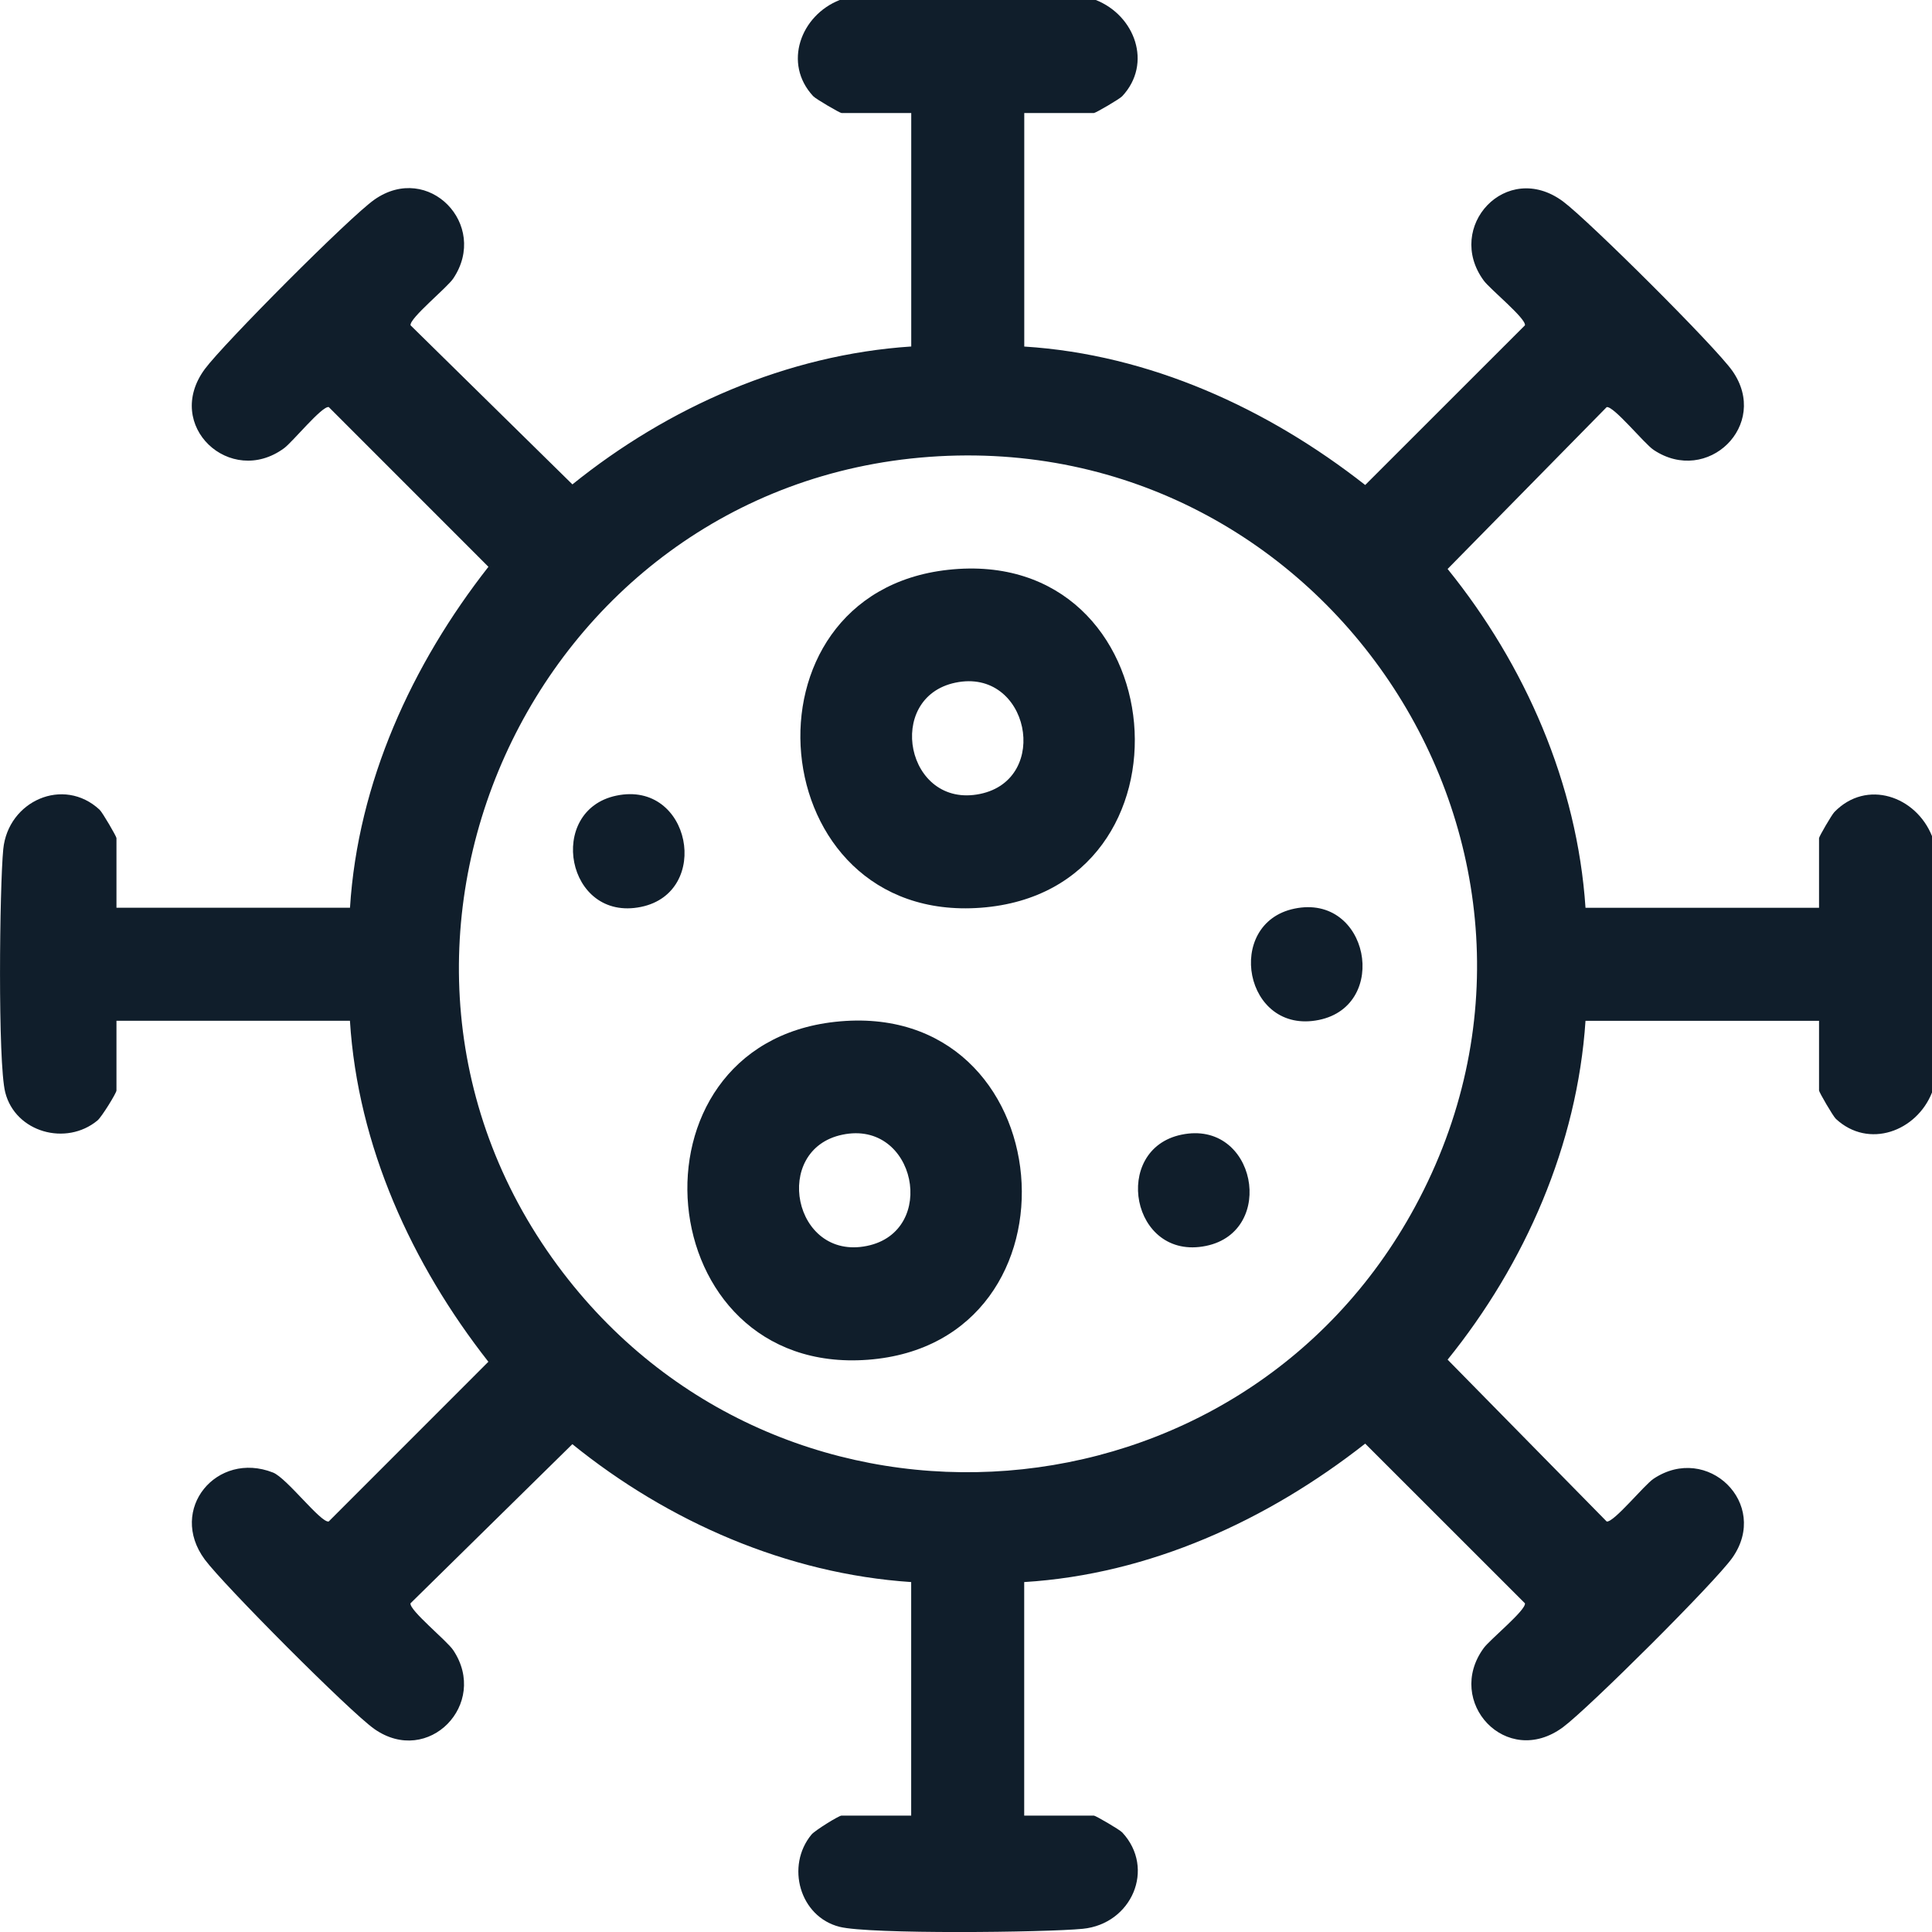
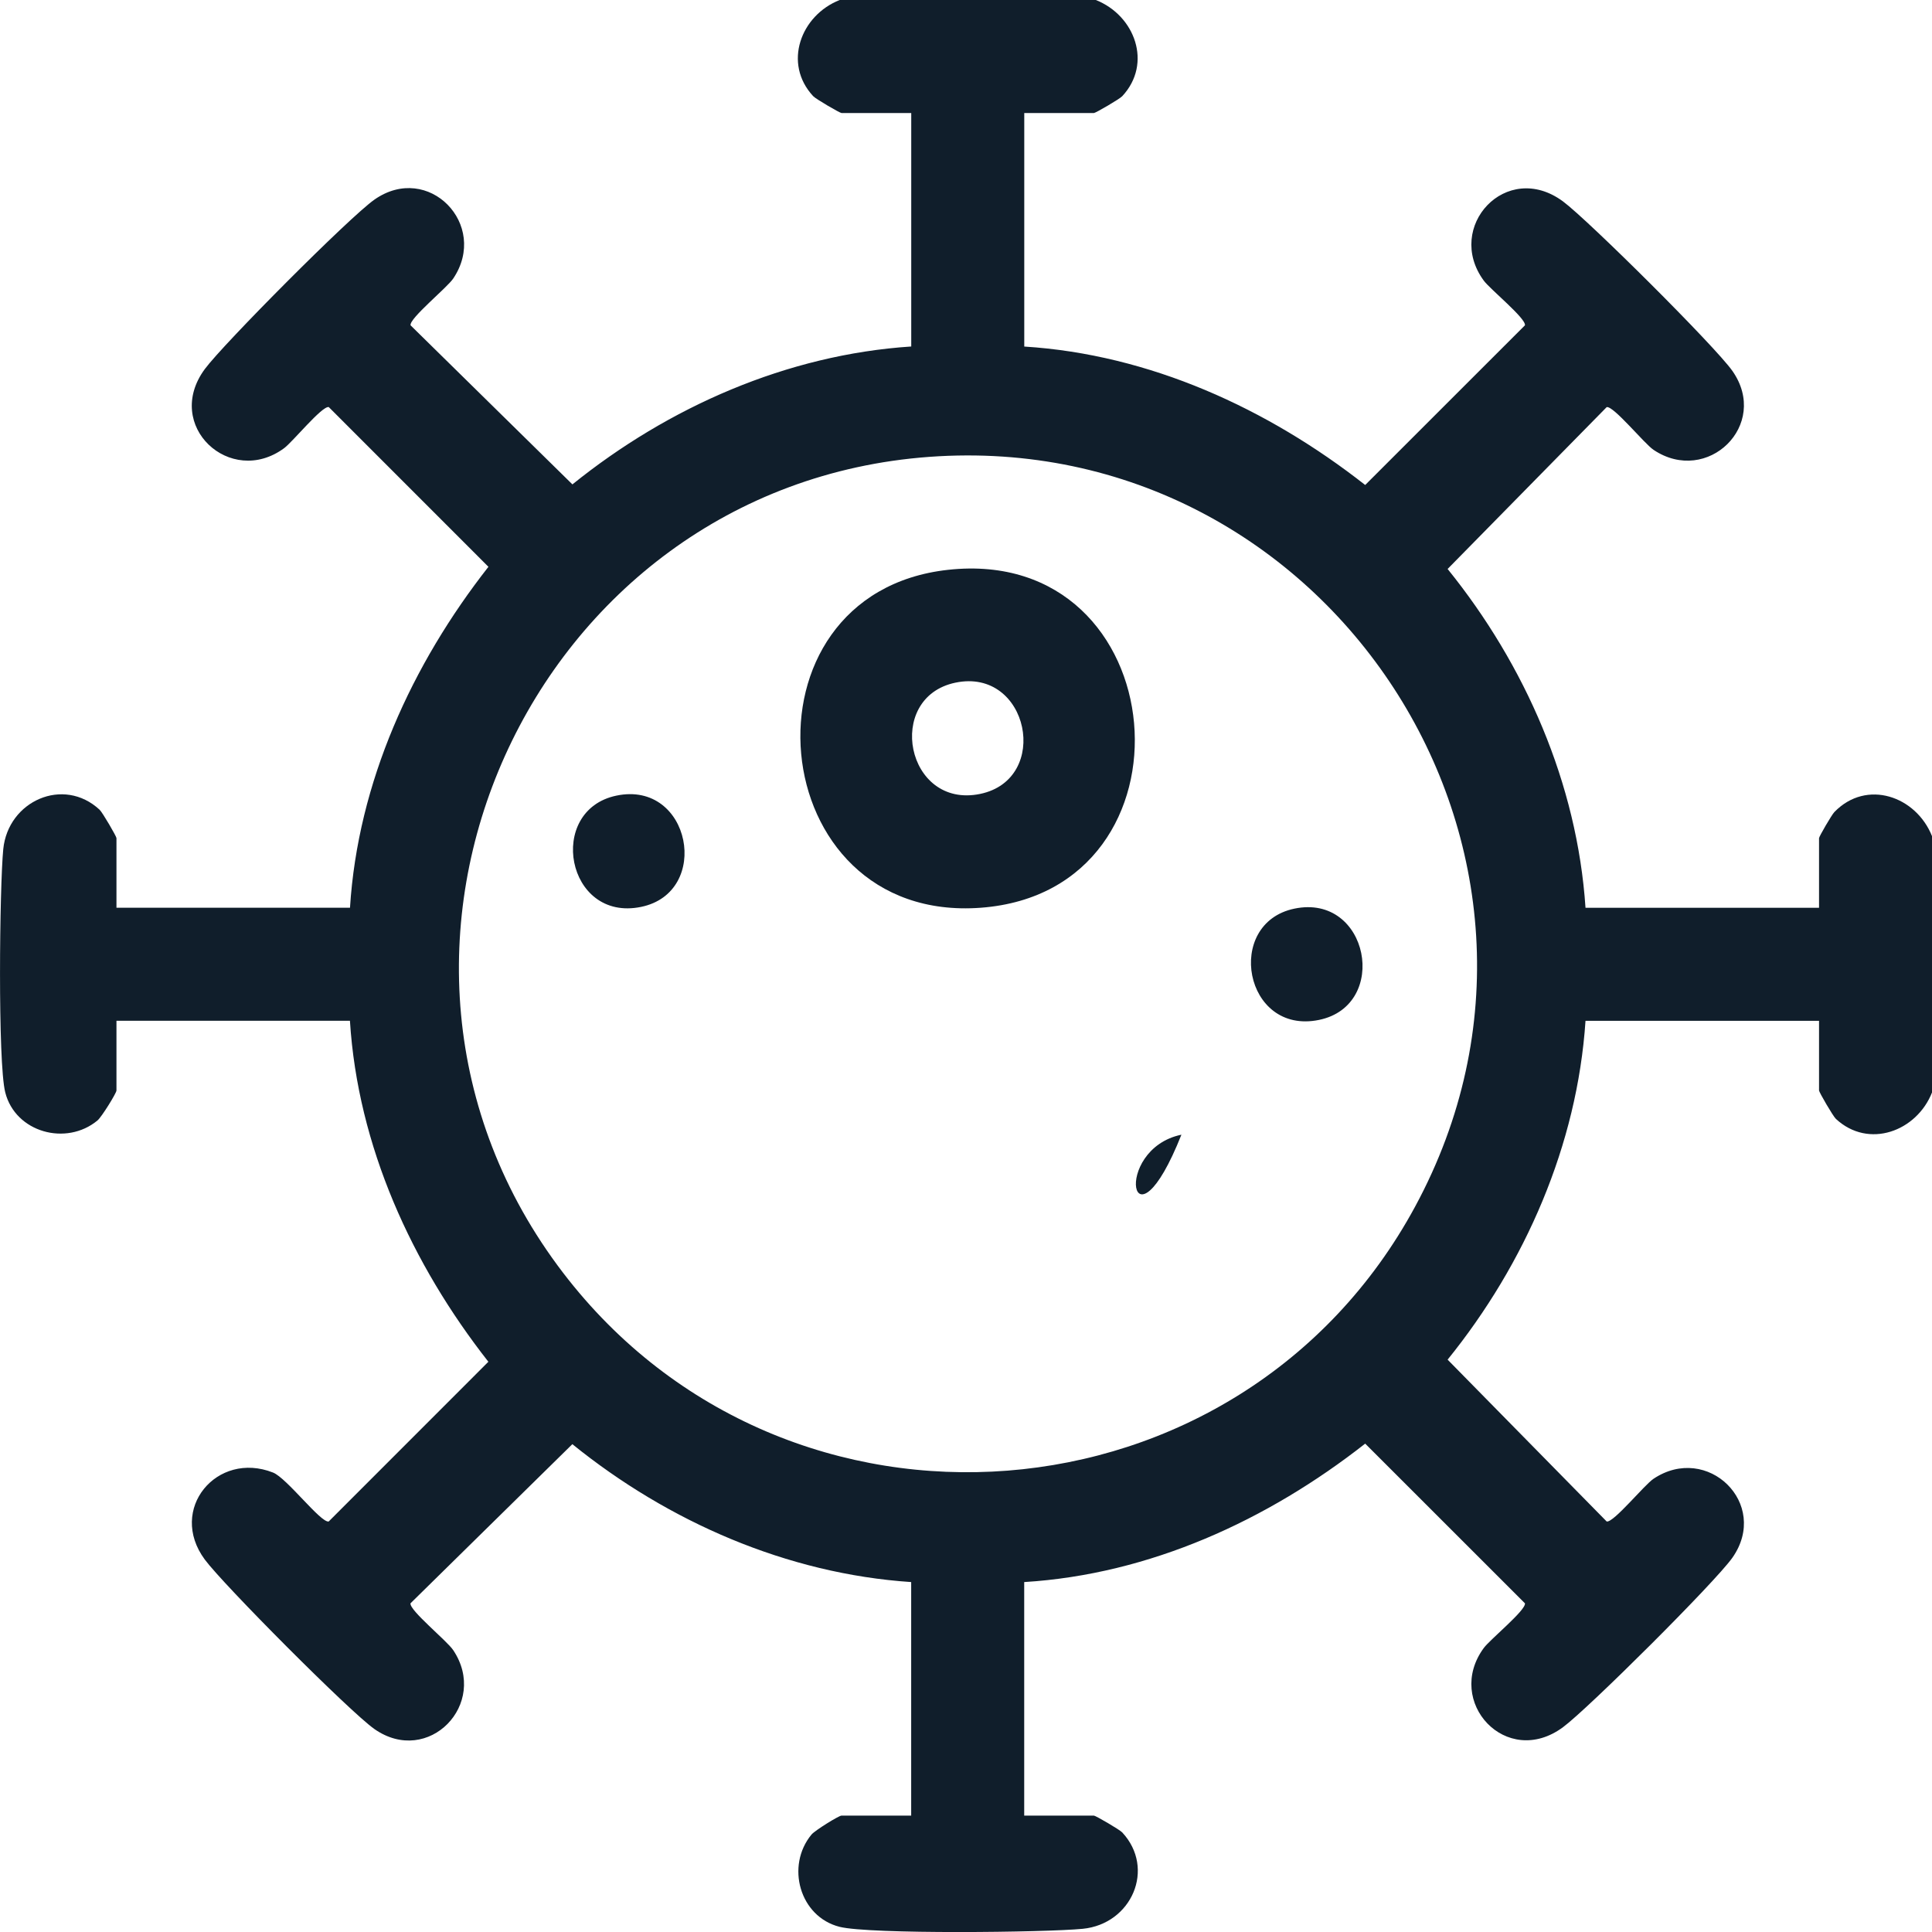
<svg xmlns="http://www.w3.org/2000/svg" width="32" height="32" viewBox="0 0 32 32" fill="none">
  <g clip-path="url(#clip0_77_6134)">
    <path d="M18.15 0C18.796 0.254 19.093 1.051 18.588 1.593C18.544 1.641 18.146 1.872 18.119 1.872H16.965V5.74C19.04 5.87 20.996 6.765 22.612 8.033L25.258 5.388C25.278 5.275 24.68 4.79 24.576 4.648C23.923 3.759 24.95 2.643 25.888 3.336C26.306 3.646 28.409 5.737 28.695 6.145C29.32 7.039 28.278 8.047 27.388 7.451C27.233 7.347 26.728 6.722 26.612 6.743L23.977 9.424C25.261 11.012 26.124 12.981 26.261 15.036H30.129V13.882C30.129 13.857 30.338 13.496 30.383 13.45C30.917 12.899 31.737 13.187 32.001 13.851V18.093C31.747 18.739 30.95 19.036 30.408 18.532C30.36 18.487 30.129 18.089 30.129 18.062V16.908H26.261C26.124 18.963 25.261 20.932 23.977 22.52L26.612 25.201C26.728 25.221 27.232 24.597 27.388 24.493C28.279 23.898 29.32 24.905 28.695 25.799C28.409 26.206 26.306 28.299 25.888 28.608C24.95 29.301 23.923 28.185 24.576 27.296C24.68 27.154 25.277 26.669 25.258 26.556L22.612 23.911C20.995 25.18 19.045 26.076 16.964 26.204V30.072H18.118C18.146 30.072 18.543 30.303 18.588 30.351C19.144 30.95 18.744 31.867 17.934 31.947C17.314 32.008 14.4 32.04 13.905 31.914C13.243 31.746 13.012 30.904 13.441 30.386C13.498 30.317 13.895 30.072 13.938 30.072H15.092V26.204C13.037 26.067 11.068 25.205 9.48 23.92L6.799 26.556C6.779 26.672 7.403 27.175 7.507 27.332C8.102 28.222 7.095 29.264 6.201 28.638C5.794 28.352 3.702 26.25 3.392 25.831C2.776 24.998 3.593 24.024 4.522 24.39C4.75 24.48 5.312 25.225 5.444 25.201L8.089 22.555C6.821 20.939 5.926 18.983 5.796 16.907H1.929V18.062C1.929 18.104 1.683 18.502 1.615 18.558C1.097 18.988 0.255 18.756 0.087 18.094C-0.039 17.599 -0.007 14.685 0.054 14.065C0.133 13.266 1.052 12.856 1.65 13.412C1.698 13.457 1.929 13.854 1.929 13.881V15.035H5.797C5.927 12.96 6.822 11.005 8.09 9.388L5.445 6.742C5.332 6.722 4.847 7.32 4.705 7.424C3.816 8.077 2.7 7.05 3.393 6.112C3.702 5.694 5.794 3.591 6.202 3.306C7.096 2.68 8.104 3.722 7.508 4.612C7.404 4.768 6.779 5.272 6.8 5.388L9.481 8.023C11.071 6.741 13.036 5.874 15.093 5.739V1.872H13.938C13.911 1.872 13.514 1.641 13.469 1.593C12.965 1.051 13.262 0.254 13.908 0H18.15ZM15.392 7.567C8.79 8.049 5.274 15.784 9.327 21.082C13.034 25.928 20.544 25.34 23.44 19.983C26.611 14.121 22.002 7.085 15.392 7.567Z" fill="#101E2B" />
    <path d="M15.703 9.438C19.488 9.023 19.952 14.757 16.246 15.035C12.606 15.308 12.131 9.83 15.703 9.438ZM15.825 11.307C14.649 11.552 15.008 13.402 16.233 13.15C17.414 12.907 17.042 11.053 15.825 11.307Z" fill="#101E2B" />
-     <path d="M13.831 16.925C17.617 16.51 18.08 22.243 14.374 22.522C10.735 22.794 10.259 17.317 13.831 16.925ZM13.953 18.794C12.777 19.038 13.137 20.888 14.361 20.636C15.542 20.394 15.17 18.539 13.953 18.794Z" fill="#101E2B" />
    <path d="M10.21 13.178C11.443 12.921 11.791 14.78 10.618 15.021C9.377 15.276 9.044 13.421 10.21 13.178Z" fill="#101E2B" />
    <path d="M21.439 15.05C22.673 14.793 23.021 16.652 21.847 16.893C20.606 17.148 20.274 15.293 21.439 15.05Z" fill="#101E2B" />
-     <path d="M19.568 18.794C20.802 18.536 21.15 20.395 19.976 20.636C18.735 20.891 18.403 19.036 19.568 18.794Z" fill="#101E2B" />
+     <path d="M19.568 18.794C18.735 20.891 18.403 19.036 19.568 18.794Z" fill="#101E2B" />
  </g>
  <defs>
    <clipPath id="clip0_77_6134">
      <rect width="32" height="32" fill="white" />
    </clipPath>
  </defs>
</svg>